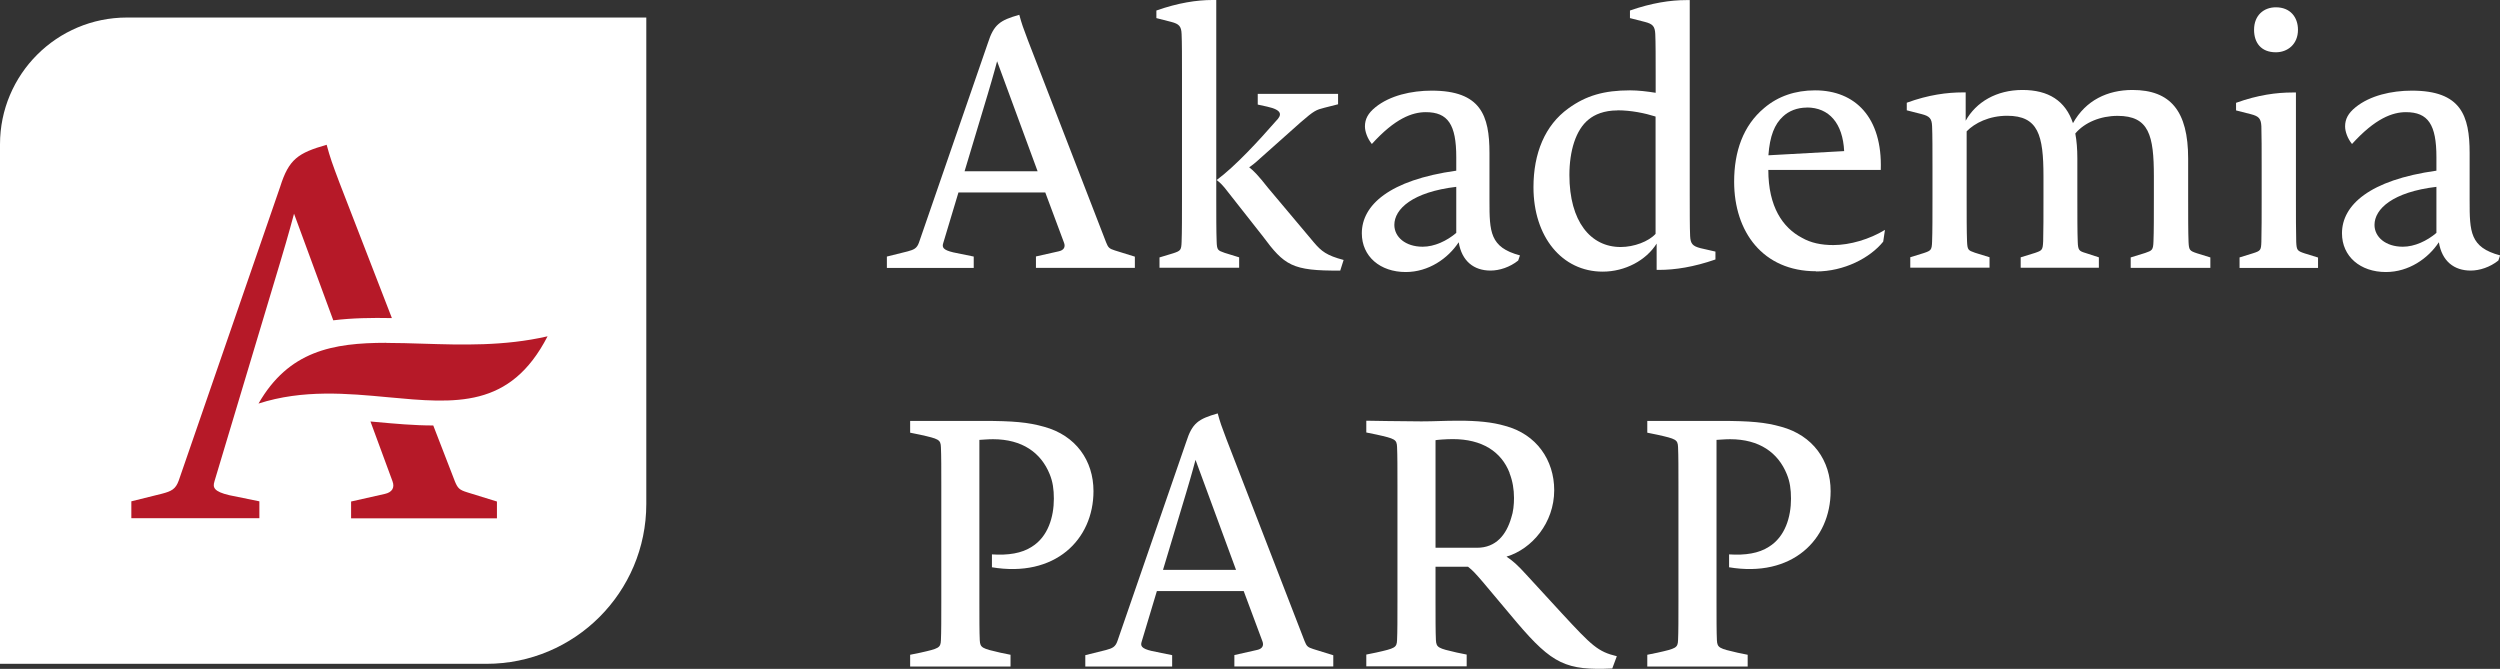
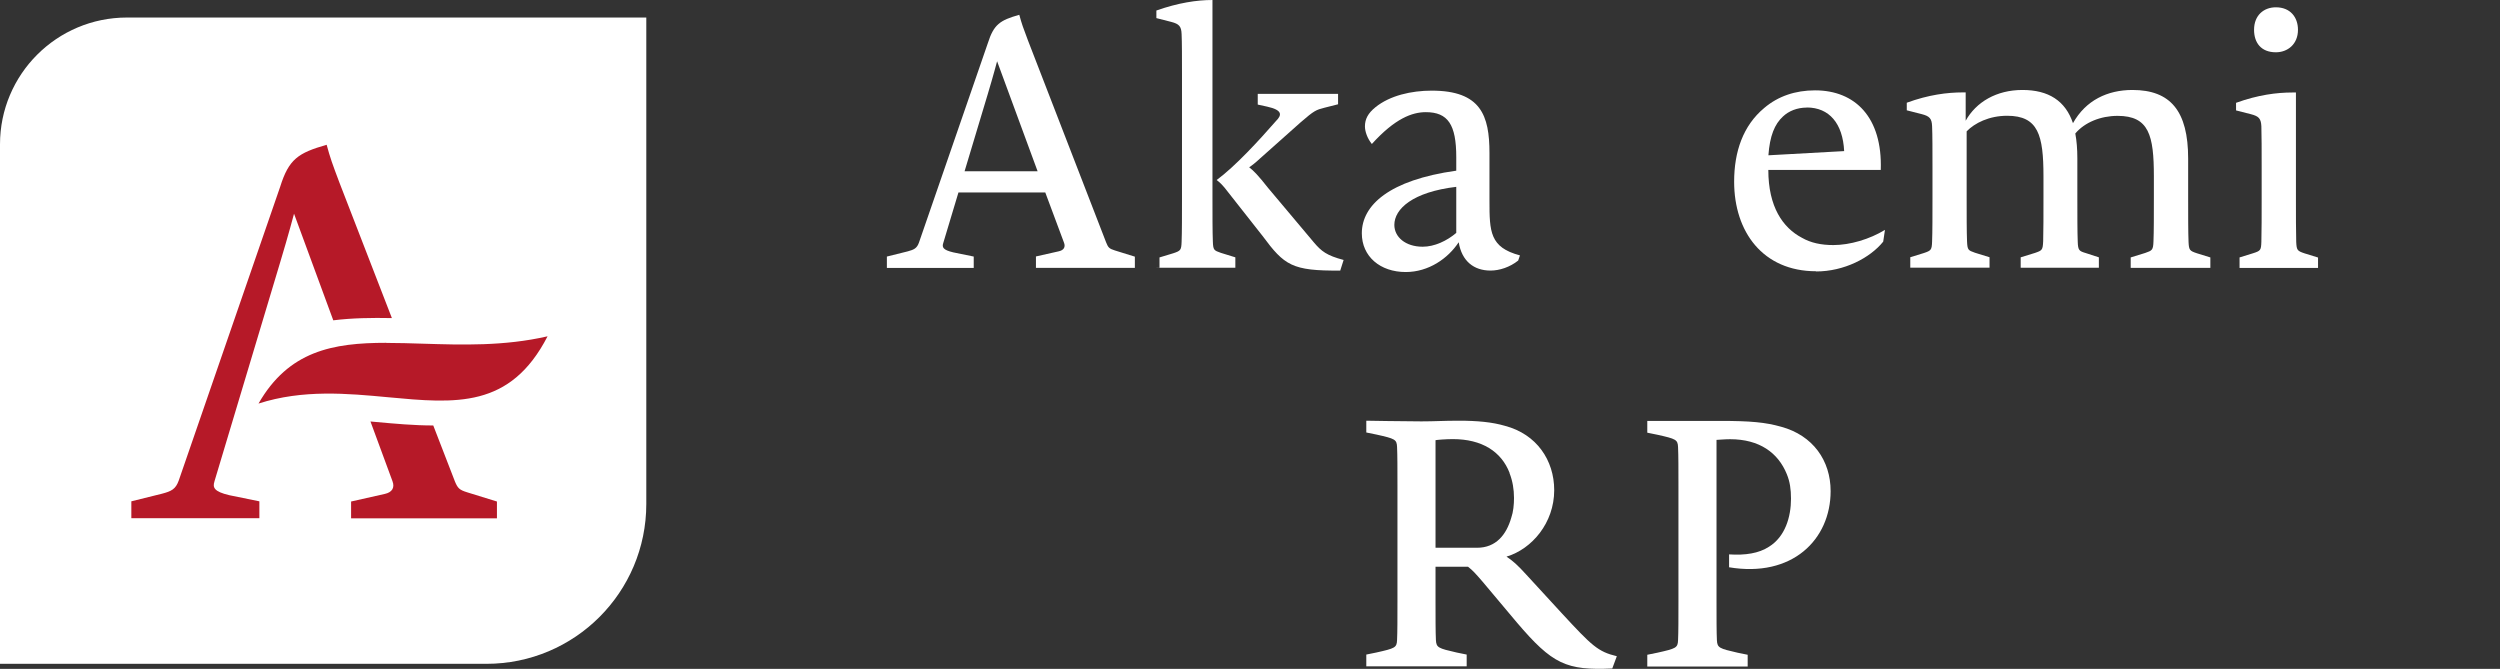
<svg xmlns="http://www.w3.org/2000/svg" id="Warstwa_1" data-name="Warstwa 1" viewBox="0 0 256.77 68.7">
  <rect x="0" y="0" width="256.77" height="68.7" fill="#333333" stroke="none" />
  <defs>
    <style>
      .cls-1 {
        fill: #fff;
      }

      .cls-2 {
        fill: #b61928;
      }

      .cls-3 {
        fill: none;
      }

      .cls-4 {
        clip-path: url(#clippath);
      }
    </style>
    <clipPath id="clippath">
      <rect class="cls-3" y="0" width="256.77" height="68.7" />
    </clipPath>
  </defs>
  <g class="cls-4">
    <path class="cls-1" d="M99.07,17.59h7.5l-4.16-11.3s-.39,1.49-.96,3.38l-2.38,7.92ZM116.56,27.51h-10.16v-1.17l2.35-.53c.5-.11.71-.43.53-.89l-1.92-5.15h-8.92l-1.56,5.19c-.14.43-.04.71,1.03.96l2.1.43v1.17h-8.92v-1.17l2.13-.53c.67-.18.96-.32,1.17-.92l7.07-20.47c.61-1.92,1.24-2.35,3.23-2.91.25.92.39,1.32.89,2.63l8.03,20.75c.21.53.32.64.89.82l2.06.64v1.17Z" />
-     <path class="cls-1" d="M137.64,27.79c-4.94.04-5.72-.53-7.96-3.55l-3.55-4.51c-.53-.71-.85-1-1.17-1.24,1.92-1.42,4.3-4.01,6.11-6.08.57-.57.71-1.1-.93-1.46l-.96-.21v-1.1h8.25v1.07l-1.42.36c-.82.21-1.03.28-2.42,1.49l-4.19,3.73c-.46.43-.82.71-1.1.89.46.36.92.82,1.95,2.13l4.69,5.58c.78.92,1.32,1.35,3.06,1.81l-.35,1.1ZM119.09,27.51v-1.07l1.42-.43c.75-.25.82-.32.85-1.17.04-.96.04-2.74.04-4.58V7.75c0-1.71,0-3.45-.04-4.26-.03-.78-.25-1.03-1.06-1.24l-1.53-.39v-.78C121.01.29,122.93,0,124.53,0h.39v20.22c0,1.85,0,3.62.04,4.58.03.89.11.92.82,1.17l1.49.46v1.07h-8.17Z" />
+     <path class="cls-1" d="M137.64,27.79c-4.94.04-5.72-.53-7.96-3.55l-3.55-4.51c-.53-.71-.85-1-1.17-1.24,1.92-1.42,4.3-4.01,6.11-6.08.57-.57.71-1.1-.93-1.46l-.96-.21v-1.1h8.25v1.07l-1.42.36c-.82.21-1.03.28-2.42,1.49l-4.19,3.73c-.46.43-.82.71-1.1.89.46.36.92.82,1.95,2.13l4.69,5.58c.78.92,1.32,1.35,3.06,1.81l-.35,1.1ZM119.09,27.51v-1.07l1.42-.43c.75-.25.82-.32.85-1.17.04-.96.04-2.74.04-4.58V7.75c0-1.71,0-3.45-.04-4.26-.03-.78-.25-1.03-1.06-1.24l-1.53-.39v-.78C121.01.29,122.93,0,124.53,0v20.22c0,1.85,0,3.62.04,4.58.03.89.11.92.82,1.17l1.49.46v1.07h-8.17Z" />
    <path class="cls-1" d="M149.57,19.19c-4.48.53-6.36,2.27-6.36,3.91,0,1.24,1.14,2.24,2.91,2.24,1.21,0,2.49-.6,3.45-1.42v-4.73ZM155.93,26.76c-.85.68-1.92,1.03-2.84,1.03-1.71,0-2.95-.96-3.27-2.91-1.1,1.67-3.09,3.06-5.44,3.06-2.63,0-4.51-1.6-4.51-3.98,0-2.88,2.81-5.47,9.7-6.43v-1.39c0-3.34-.85-4.62-3.13-4.62-1.39,0-3.16.64-5.54,3.27-.46-.57-.71-1.28-.71-1.81,0-.75.32-1.35,1.07-1.96,1.49-1.21,3.7-1.71,5.79-1.71,5.05,0,5.93,2.56,5.93,6.4v4.9c0,3.2.04,4.8,3.13,5.62l-.18.53Z" />
-     <path class="cls-1" d="M166.13,11.34c-1.39,0-2.35.43-2.95.92-1.35,1.07-1.99,3.27-1.99,5.72,0,4.76,2.17,7.39,5.26,7.39,1.39,0,2.88-.57,3.59-1.35v-12.05c-1.1-.35-2.52-.64-3.91-.64M176.19,26.65c-2.24.78-4.16,1.07-5.79,1.07h-.25v-2.7c-1.07,1.71-3.23,2.88-5.54,2.88-4.19,0-7.11-3.59-7.11-8.67,0-3.48,1.17-6.36,3.59-8.1,1.81-1.31,3.66-1.85,6.33-1.85.85,0,1.74.11,2.63.25v-1.78c0-1.71,0-3.45-.04-4.26-.04-.78-.25-1.03-1.07-1.24l-1.53-.39v-.78c2.24-.78,4.16-1.07,5.79-1.07h.35v19.94c0,1.74,0,3.45.04,4.3.04.78.25,1.03,1.07,1.24l1.53.35v.82Z" />
    <path class="cls-1" d="M185.57,11.05c-.99,0-1.85.35-2.45.92-.85.78-1.35,1.99-1.49,3.98l7.78-.43c-.14-2.84-1.53-4.48-3.84-4.48M186.53,27.86c-5.47,0-8.42-4.05-8.42-9.2,0-3.09.92-5.76,3.09-7.57,1.42-1.21,3.2-1.81,5.22-1.81,4.12,0,6.93,2.77,6.75,8.17h-11.55c0,3.8,1.49,5.94,3.45,6.97.92.53,1.99.75,3.23.75,1.71,0,3.73-.6,5.3-1.56l-.18,1.21c-1.35,1.67-4.01,3.06-6.89,3.06" />
    <path class="cls-1" d="M227.01,27.51h-8.17v-1.07l1.49-.46c.71-.25.82-.28.85-1.21.04-.96.04-2.7.04-4.55v-2.1c0-4.23-.5-6.22-3.73-6.22-1.74,0-3.38.67-4.34,1.81.14.75.21,1.6.21,2.56v3.98c0,1.88,0,3.62.04,4.58.03.89.14.96.85,1.17l1.32.43v1.07h-8.03v-1.07l1.49-.46c.71-.25.78-.28.82-1.21.03-.96.03-2.7.03-4.55v-2.1c0-4.23-.53-6.22-3.73-6.22-1.85,0-3.34.75-4.16,1.6v6.72c0,1.85,0,3.62.04,4.58.04.89.11.92.82,1.17l1.49.46v1.07h-8.14v-1.07l1.39-.43c.75-.25.82-.32.85-1.17.04-.96.04-2.74.04-4.58v-3.02c0-1.7,0-3.45-.04-4.26-.03-.78-.25-1.03-1.07-1.24l-1.53-.39v-.78c2.24-.82,4.16-1.06,5.76-1.06h.29v2.91c1.07-1.92,3.16-3.16,5.83-3.16s4.41,1.1,5.19,3.41c1.31-2.35,3.55-3.41,6.11-3.41,3.91,0,5.72,2.17,5.72,7.04v3.94c0,1.85,0,3.66.04,4.62.04.85.11.92.85,1.17l1.39.43v1.07Z" />
    <path class="cls-1" d="M233.75,5.37c-1.53,0-2.24-.99-2.24-2.31,0-1.49,1-2.31,2.24-2.31,1.49,0,2.27,1.03,2.27,2.31,0,1.49-1.07,2.31-2.27,2.31M230.02,27.51v-1.07l1.39-.43c.78-.25.82-.32.85-1.17.03-.96.03-2.77.03-4.62v-2.99c0-1.7,0-3.45-.03-4.26-.04-.78-.25-1.03-1.07-1.24l-1.53-.39v-.78c2.27-.82,4.19-1.06,5.79-1.06h.36v10.73c0,1.85,0,3.66.03,4.62.04.85.11.92.85,1.17l1.39.43v1.07h-8.07Z" />
-     <path class="cls-1" d="M250.24,19.19c-4.48.53-6.36,2.27-6.36,3.91,0,1.24,1.14,2.24,2.91,2.24,1.21,0,2.49-.6,3.45-1.42v-4.73ZM256.6,26.76c-.85.68-1.92,1.03-2.84,1.03-1.71,0-2.95-.96-3.27-2.91-1.1,1.67-3.09,3.06-5.44,3.06-2.63,0-4.51-1.6-4.51-3.98,0-2.88,2.81-5.47,9.7-6.43v-1.39c0-3.34-.85-4.62-3.13-4.62-1.38,0-3.16.64-5.54,3.27-.46-.57-.71-1.28-.71-1.81,0-.75.32-1.35,1.07-1.96,1.49-1.21,3.7-1.71,5.79-1.71,5.05,0,5.93,2.56,5.93,6.4v4.9c0,3.2.04,4.8,3.13,5.62l-.18.53Z" />
-     <path class="cls-1" d="M101.88,58.25v-1.31c1.67.11,3.06-.11,4.09-.78,1.67-1.03,2.27-3.06,2.27-4.94,0-.96-.11-1.74-.43-2.52-.89-2.2-2.81-3.59-5.83-3.59-.57,0-1.24.07-1.39.07v16.6c0,1.71,0,3.16.04,3.98.04.78.25.85,2.13,1.28l1.03.21v1.21h-10.31v-1.21l1.03-.21c1.92-.43,2.1-.5,2.13-1.28.04-.82.04-2.27.04-3.98v-11.87c0-1.7,0-3.16-.04-3.98-.03-.78-.21-.85-2.13-1.28l-1.03-.21v-1.21h7.46c3.13,0,4.66.14,6.29.6,3.27.89,5.08,3.48,5.08,6.61,0,4.98-3.94,8.92-10.45,7.82" />
-     <path class="cls-1" d="M119.45,58.53h7.5l-4.16-11.3s-.39,1.49-.96,3.38l-2.38,7.92ZM136.94,68.45h-10.16v-1.17l2.35-.53c.5-.11.71-.43.53-.89l-1.92-5.15h-8.92l-1.56,5.19c-.14.43-.04.71,1.03.96l2.1.43v1.17h-8.92v-1.17l2.13-.53c.67-.18.96-.32,1.17-.92l7.07-20.47c.61-1.92,1.24-2.34,3.23-2.91.25.92.39,1.32.89,2.63l8.03,20.75c.21.53.32.64.89.82l2.06.64v1.17Z" />
    <path class="cls-1" d="M155.05,48.58c-.85-2.2-2.84-3.48-5.83-3.48-.68,0-1.6.07-1.78.11v11.05h4.26c1.96,0,3.02-1.35,3.52-3.09.21-.6.28-1.35.28-2.02,0-.89-.14-1.74-.46-2.56M165.6,68.66c-4.73.21-6.15-.43-9.81-4.73l-3.52-4.19c-.71-.82-.99-1.14-1.49-1.53h-3.34v3.55c0,1.71,0,3.16.04,3.98.04.78.25.85,2.13,1.28l1.03.21v1.21h-10.31v-1.21l1.03-.21c1.92-.43,2.1-.5,2.13-1.28.04-.82.04-2.27.04-3.98v-11.87c0-1.71,0-3.16-.04-3.98-.03-.78-.21-.85-2.13-1.28l-1.03-.21v-1.21s4.02.07,5.65.07c1.42,0,2.24-.07,3.87-.07,1.85,0,3.41.14,4.73.53,3.23.85,5.05,3.52,5.05,6.61,0,3.34-2.28,6.04-4.9,6.82.64.43,1.1.82,2.06,1.88l3.62,3.94c3.09,3.34,3.7,3.94,5.65,4.41l-.46,1.24Z" />
    <path class="cls-1" d="M177.59,58.25v-1.31c1.67.11,3.06-.11,4.09-.78,1.67-1.03,2.27-3.06,2.27-4.94,0-.96-.11-1.74-.43-2.52-.89-2.2-2.81-3.59-5.83-3.59-.57,0-1.24.07-1.39.07v16.6c0,1.71,0,3.16.04,3.98.04.78.25.85,2.13,1.28l1.03.21v1.21h-10.31v-1.21l1.03-.21c1.92-.43,2.1-.5,2.13-1.28.04-.82.04-2.27.04-3.98v-11.87c0-1.7,0-3.16-.04-3.98-.03-.78-.21-.85-2.13-1.28l-1.03-.21v-1.21h7.46c3.13,0,4.66.14,6.29.6,3.27.89,5.08,3.48,5.08,6.61,0,4.98-3.95,8.92-10.45,7.82" />
    <path class="cls-1" d="M49.96,68.18H0V14.83C0,7.63,5.84,1.8,13.04,1.8h53.34v49.96c0,9.07-7.35,16.42-16.42,16.42" />
    <path class="cls-2" d="M39.68,35.21c-5.52,0-10.03.84-13.13,6.24,4.55-1.47,9.16-1.04,13.31-.65,6.95.65,12.55,1.17,16.38-6.26-4.46,1.03-8.85.88-12.79.76-1.3-.04-2.56-.08-3.77-.08" />
    <path class="cls-2" d="M46.69,49.36l-2.19-5.66c-1.94,0-3.93-.18-5.89-.36-.19-.02-.38-.03-.56-.05l2.26,6.13c.26.68-.05,1.15-.79,1.31l-3.46.78v1.73h14.98v-1.73l-3.04-.94c-.84-.26-.99-.42-1.31-1.2" />
    <path class="cls-2" d="M22.02,49.46l6.76-22.53c.84-2.78,1.42-4.98,1.42-4.98l4.03,10.95c1.93-.24,3.95-.27,6.02-.23l-5.39-13.92c-.73-1.94-.94-2.51-1.31-3.88-2.93.84-3.88,1.47-4.77,4.3l-10.42,30.18c-.32.89-.74,1.1-1.73,1.36l-3.14.78v1.73h13.15v-1.73l-3.09-.63c-1.57-.37-1.73-.79-1.52-1.42" />
  </g>
</svg>